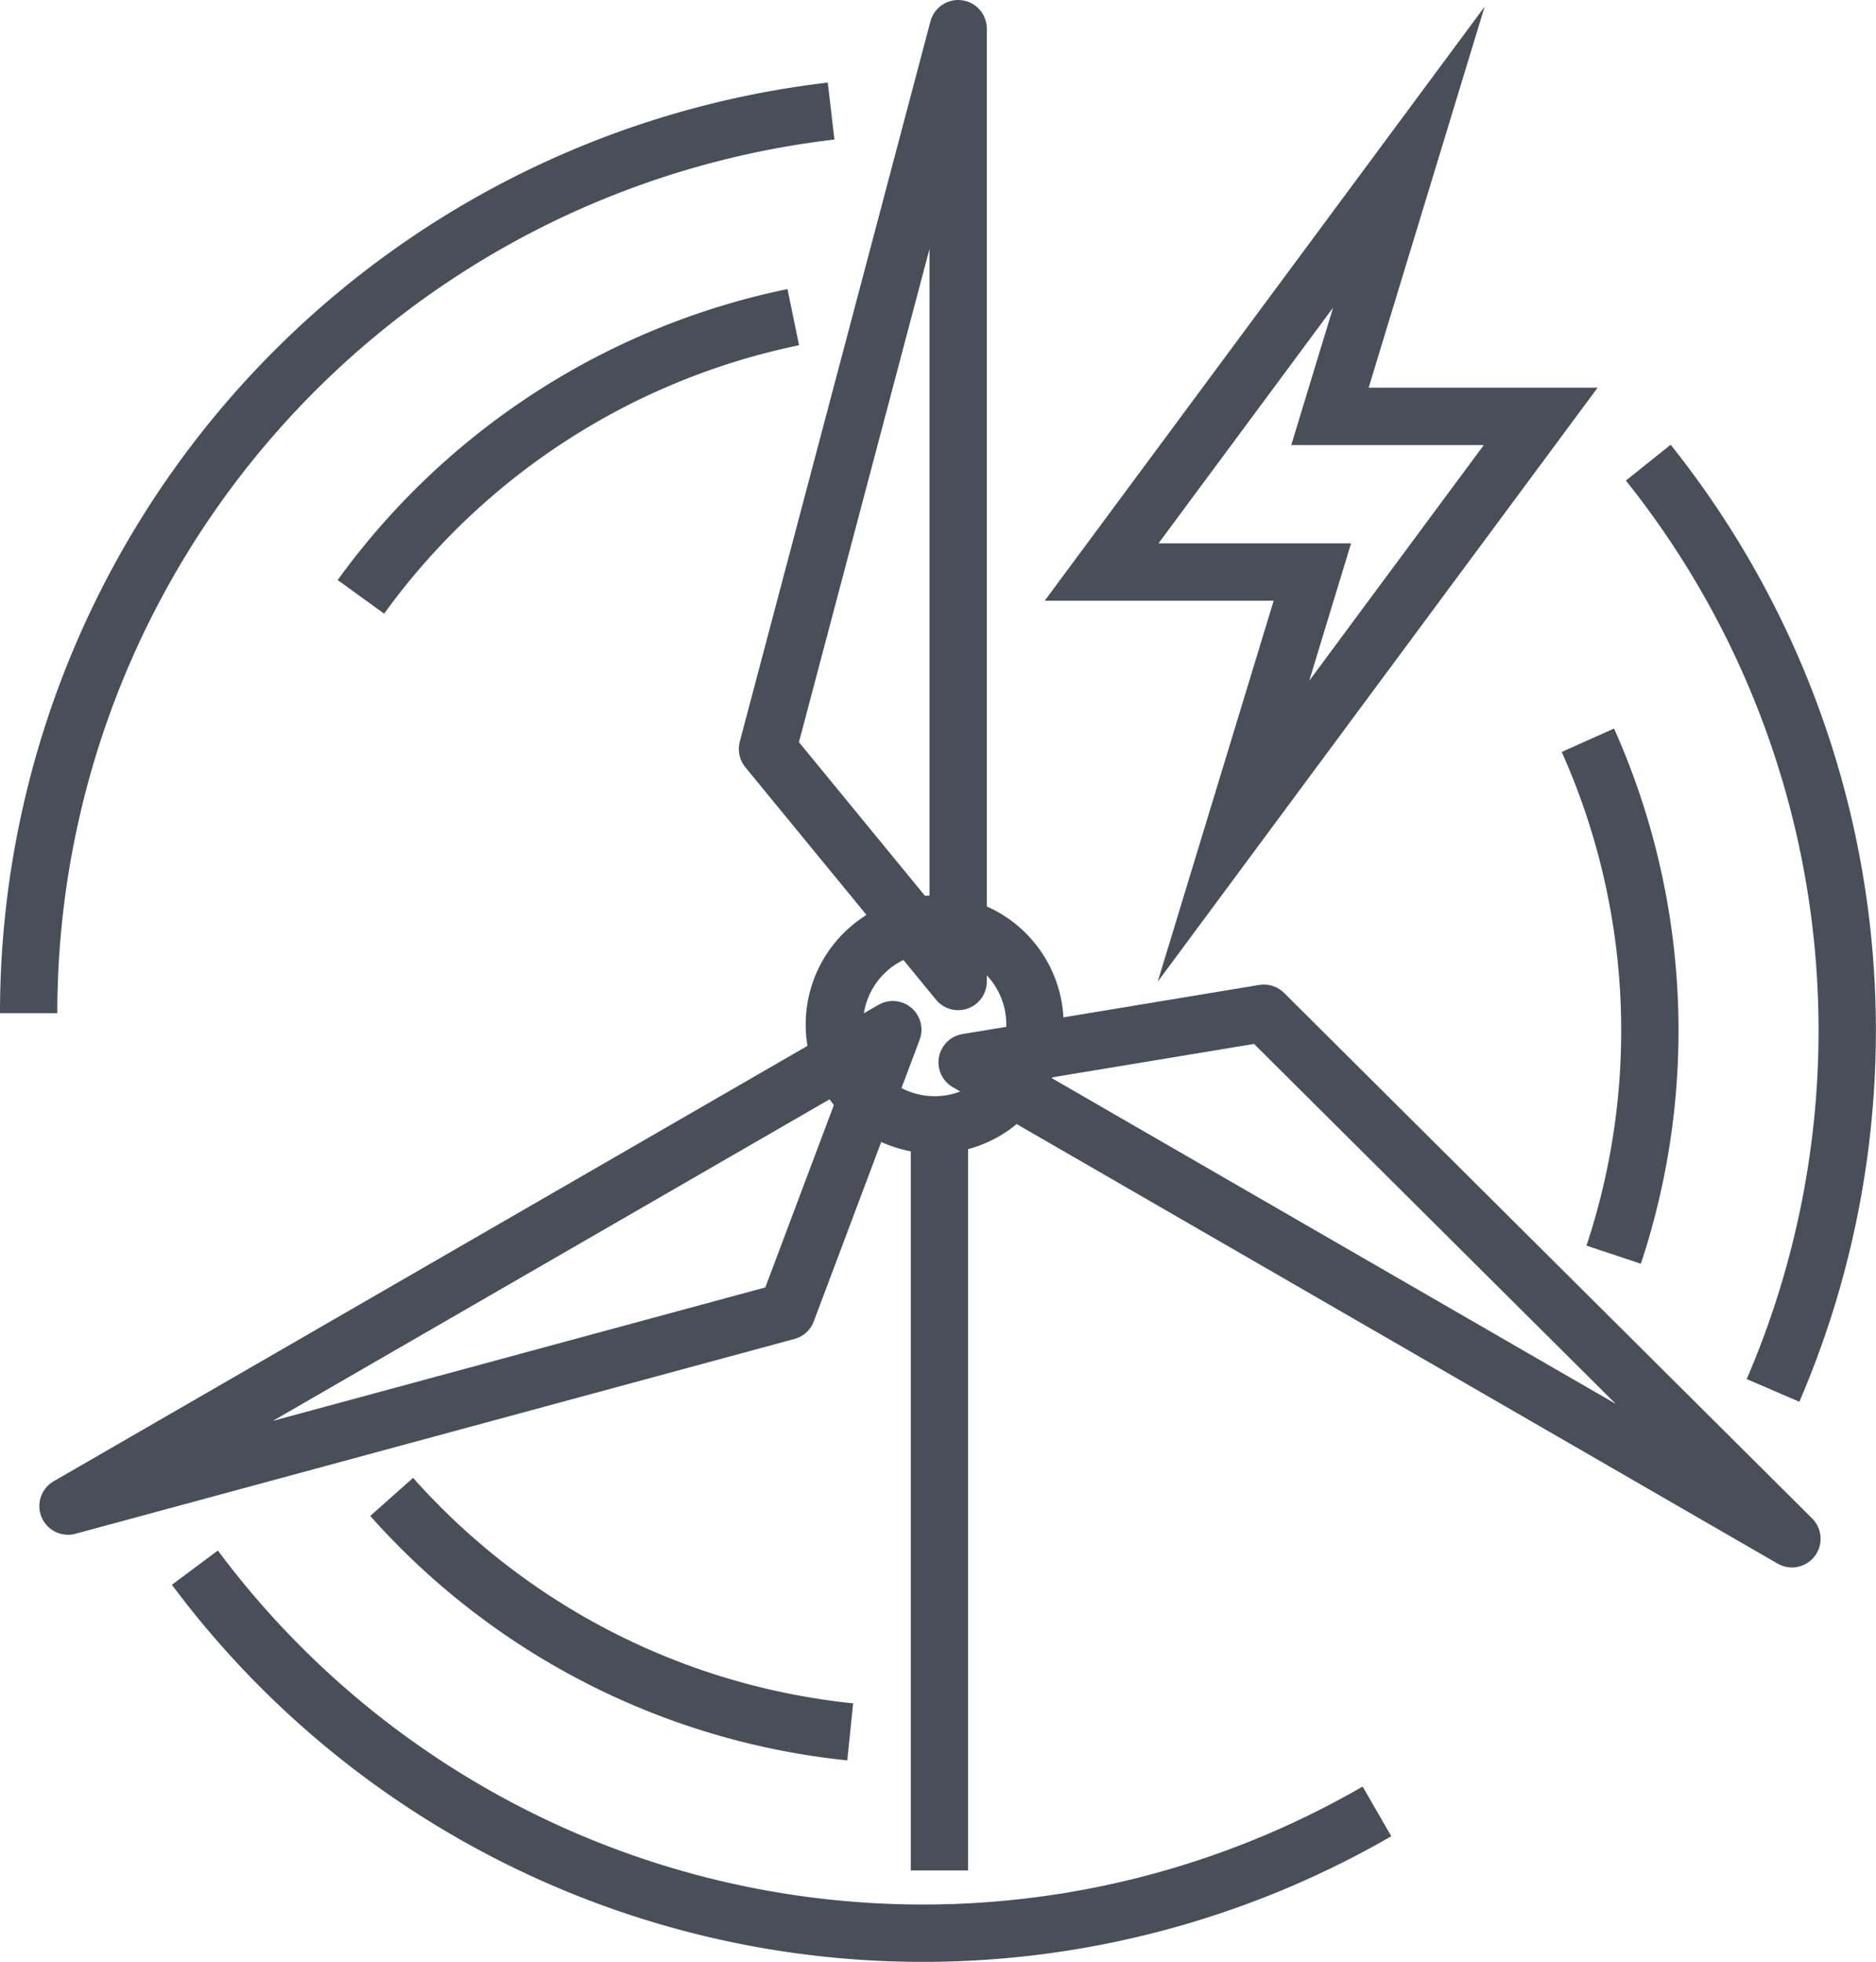
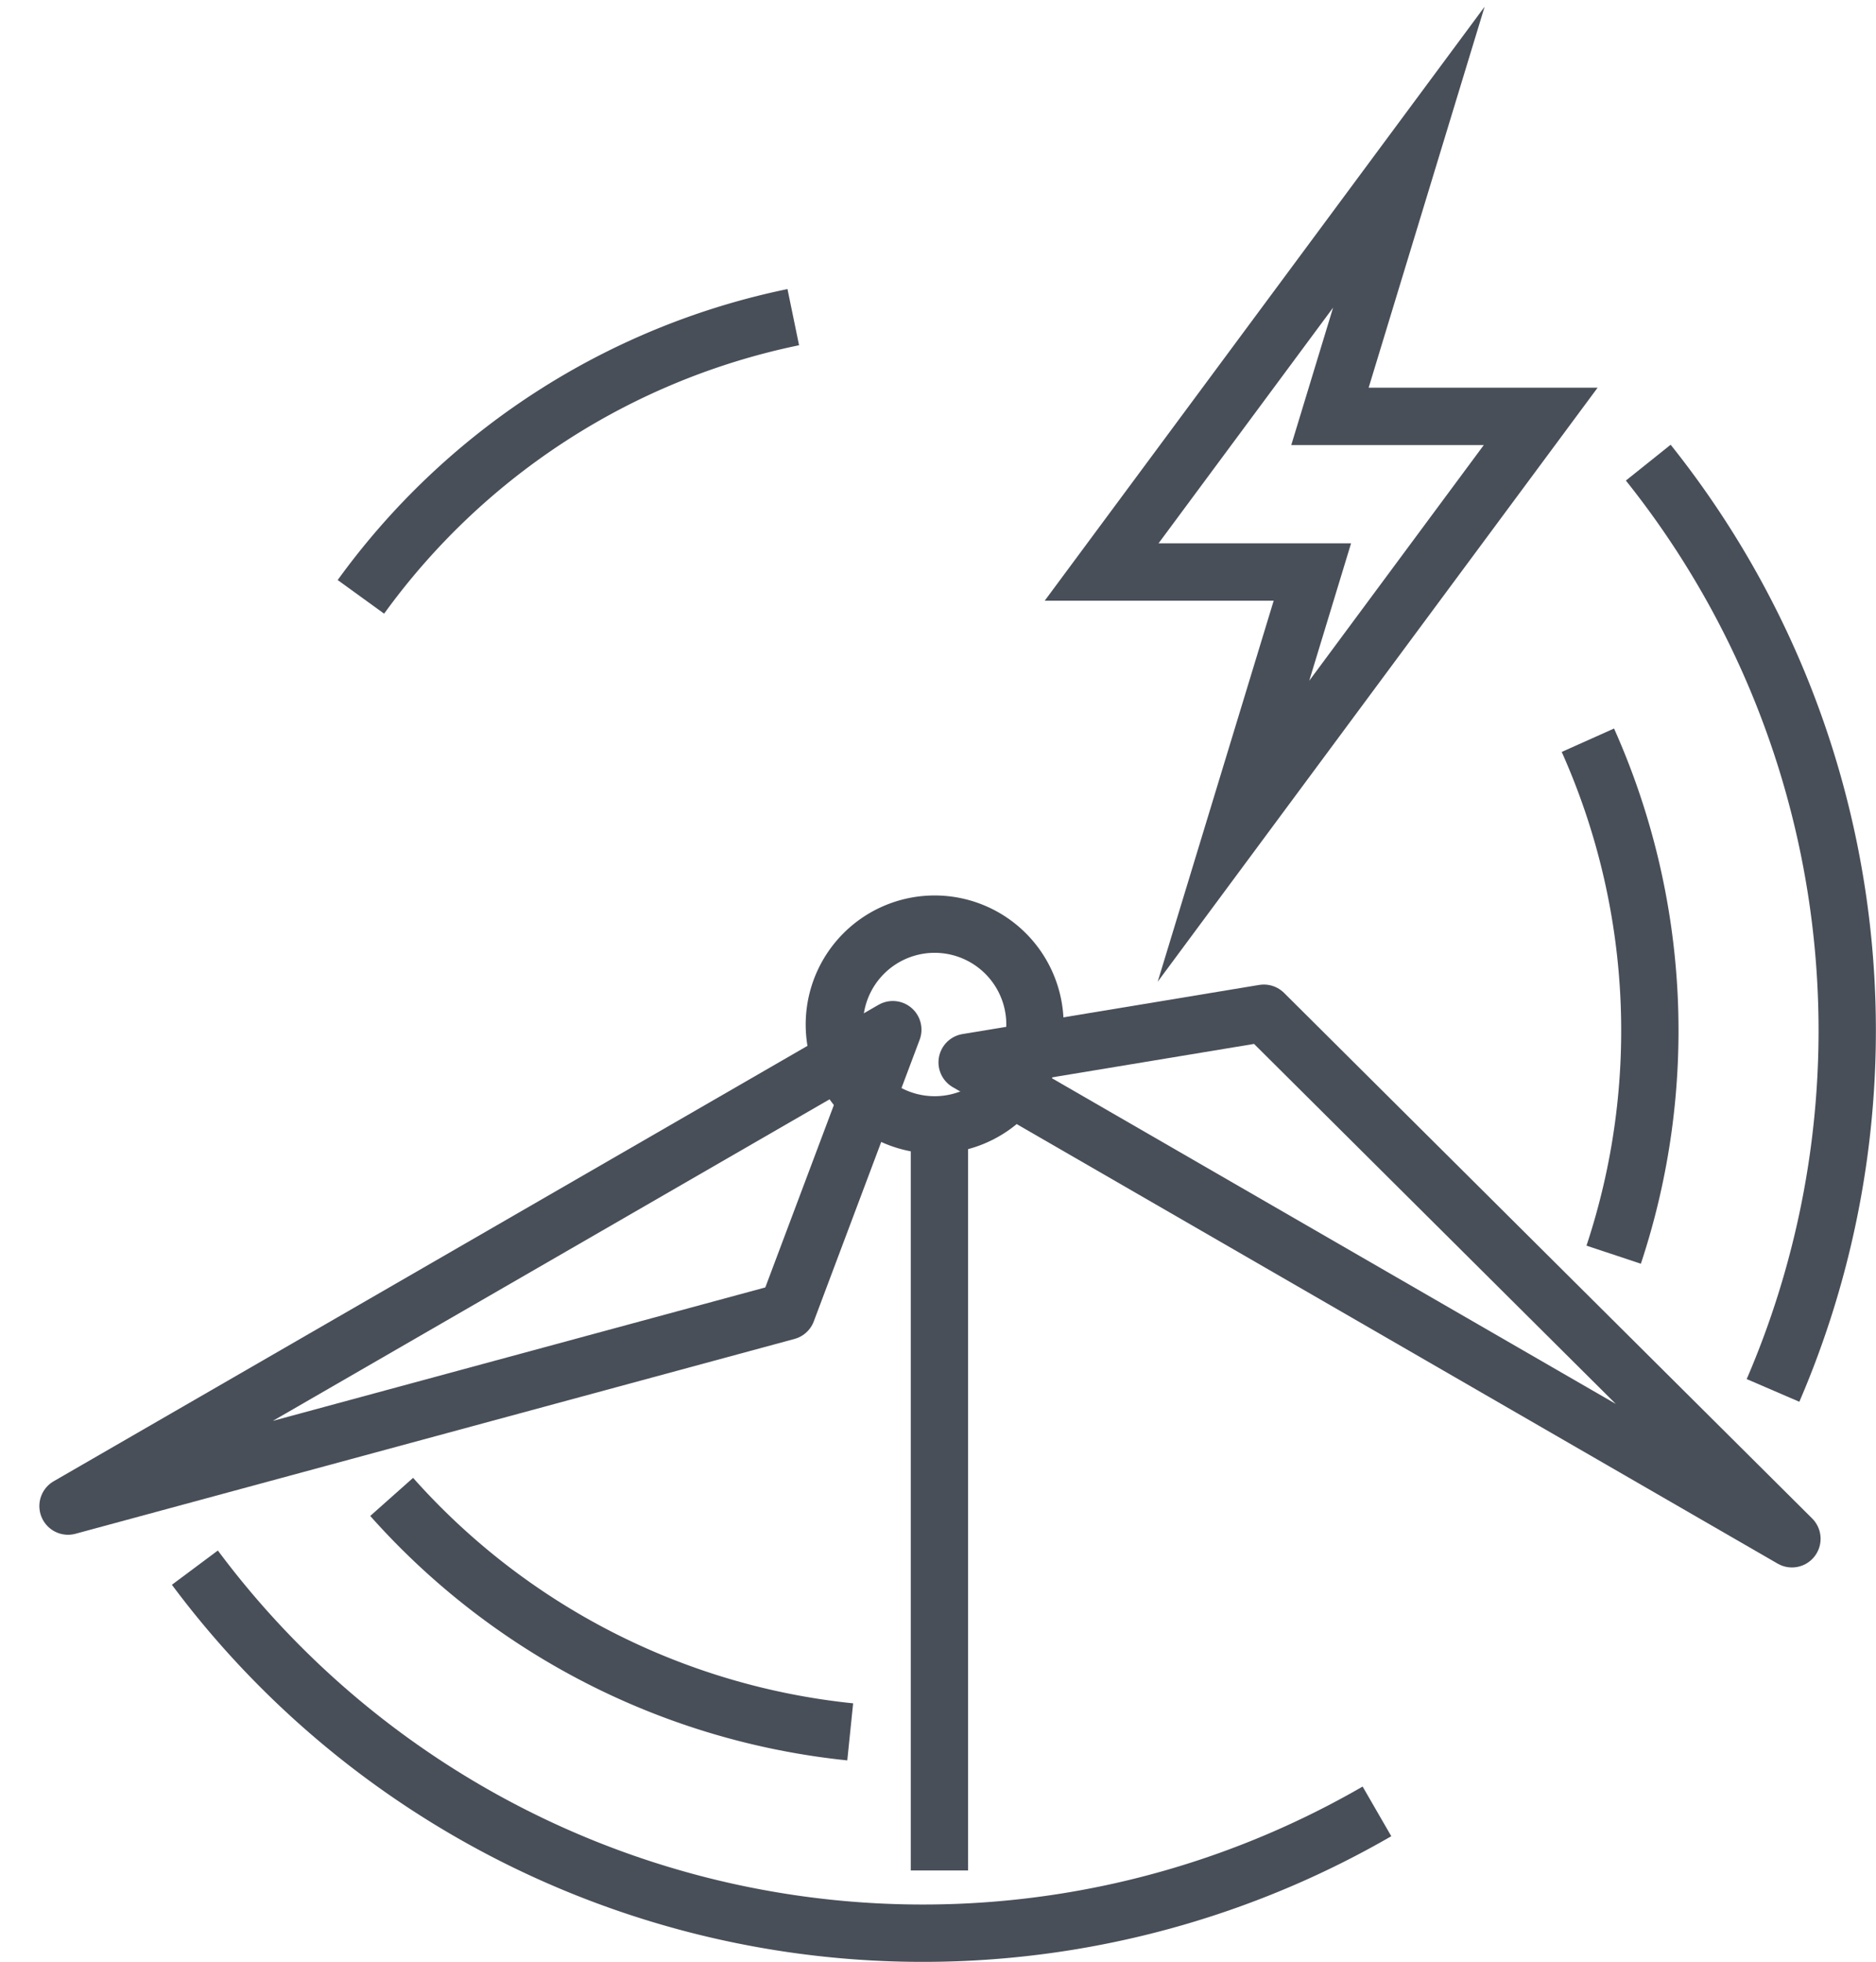
<svg xmlns="http://www.w3.org/2000/svg" viewBox="0 0 98.19 102.62">
  <title>Asset 2</title>
  <g id="Layer_2" data-name="Layer 2">
    <g id="Layer_4" data-name="Layer 4">
      <polygon points="80.64 21.78 69.61 21.78 73.74 8.22 57.66 29.92 68.69 29.92 64.56 43.48 80.64 21.78" style="fill:none;stroke:#484f59;stroke-miterlimit:10;stroke-width:3px" />
-       <polygon points="40.17 39.18 50.15 1.5 50.15 51.34 40.17 39.18" style="fill:none;stroke:#484f59;stroke-linecap:round;stroke-linejoin:round;stroke-width:3px" />
      <polygon points="41.19 68.59 3.56 78.78 46.73 53.86 41.19 68.59" style="fill:none;stroke:#484f59;stroke-linecap:round;stroke-linejoin:round;stroke-width:3px" />
      <polygon points="66.15 53 93.79 80.49 50.62 55.57 66.15 53" style="fill:none;stroke:#484f59;stroke-linecap:round;stroke-linejoin:round;stroke-width:3px" />
      <path d="M54.17,53.59a5.25,5.25,0,1,1-5.25-5.25A5.25,5.25,0,0,1,54.17,53.59Z" style="fill:none;stroke:#484f59;stroke-miterlimit:10;stroke-width:3px" />
      <line x1="49.17" y1="58.84" x2="49.17" y2="97.84" style="fill:none;stroke:#484f59;stroke-miterlimit:10;stroke-width:3px" />
-       <path d="M1.5,53a47.51,47.51,0,0,1,42-47.19" style="fill:none;stroke:#484f59;stroke-miterlimit:10;stroke-width:3px" />
      <path d="M18.89,31.22A37.21,37.21,0,0,1,41.52,16.59" style="fill:none;stroke:#484f59;stroke-miterlimit:10;stroke-width:3px" />
      <path d="M72.07,94.75A47.52,47.52,0,0,1,10.2,82" style="fill:none;stroke:#484f59;stroke-miterlimit:10;stroke-width:3px" />
      <path d="M44.5,90.59a37.19,37.19,0,0,1-24-12.29" style="fill:none;stroke:#484f59;stroke-miterlimit:10;stroke-width:3px" />
      <path d="M86.27,24.2A47.57,47.57,0,0,1,92.8,72.73" style="fill:none;stroke:#484f59;stroke-miterlimit:10;stroke-width:3px" />
      <path d="M83.11,38.72a37.2,37.2,0,0,1,1.35,26.91" style="fill:none;stroke:#484f59;stroke-miterlimit:10;stroke-width:3px" />
    </g>
  </g>
</svg>